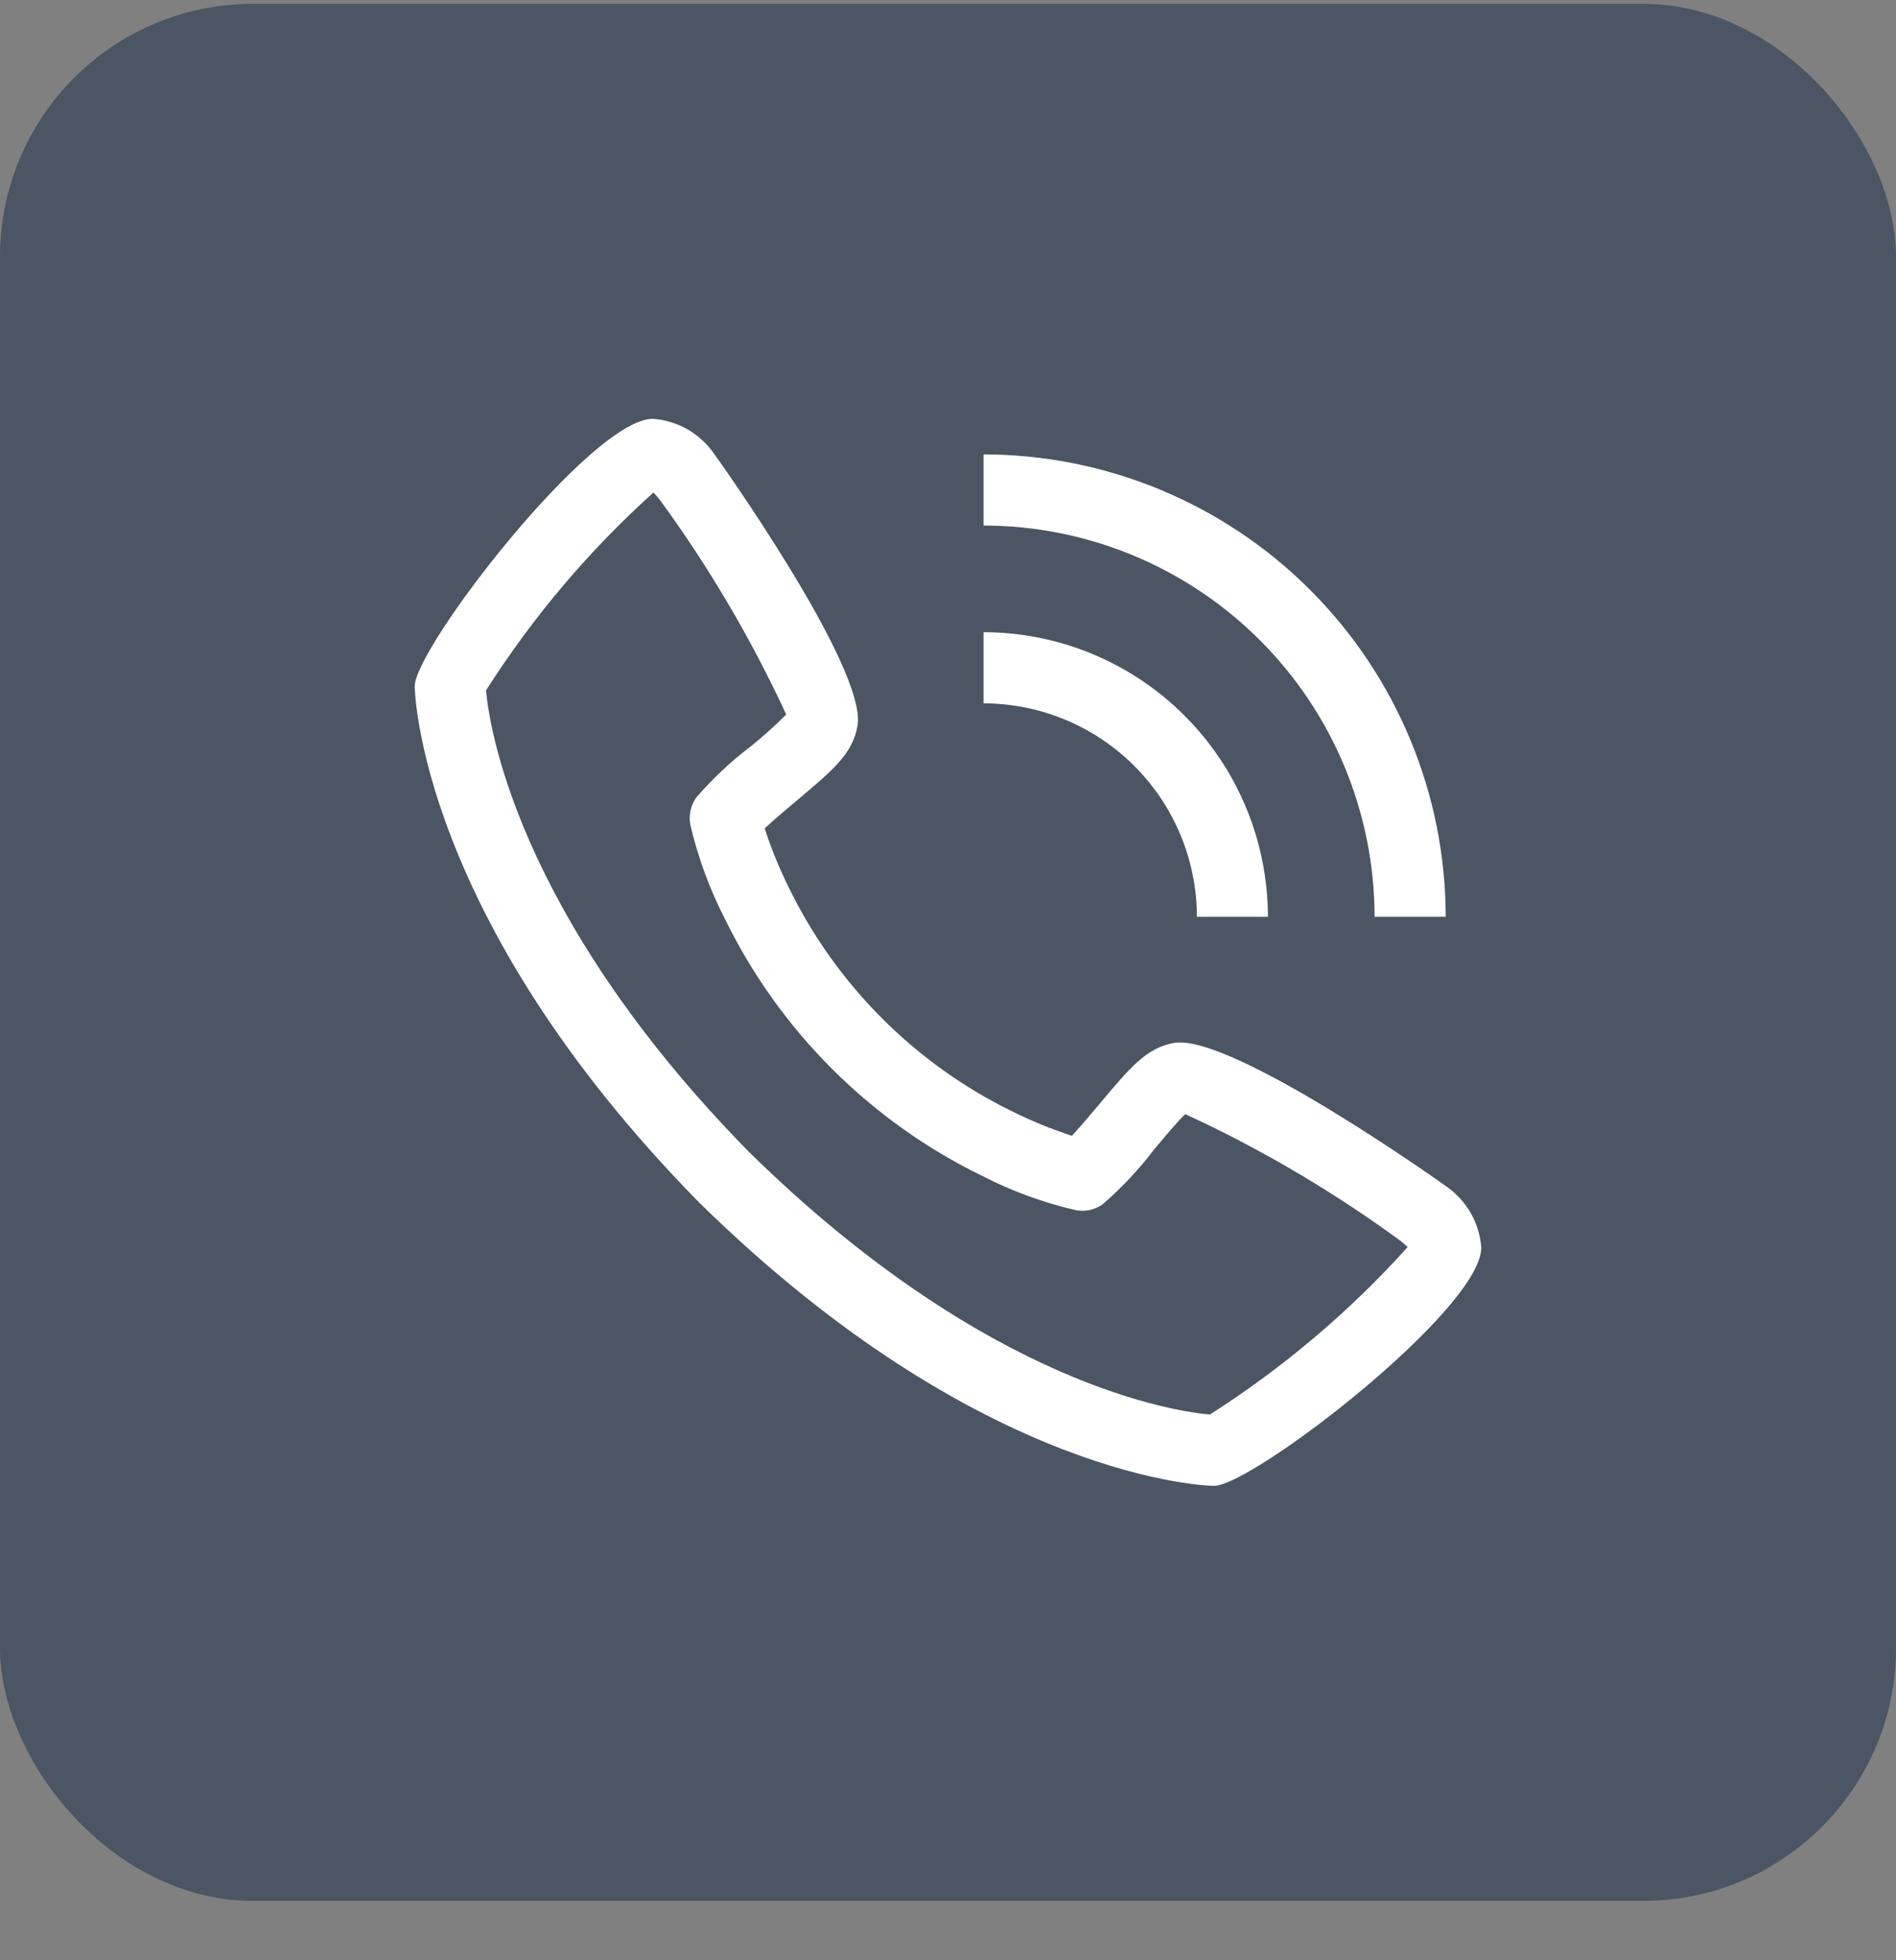
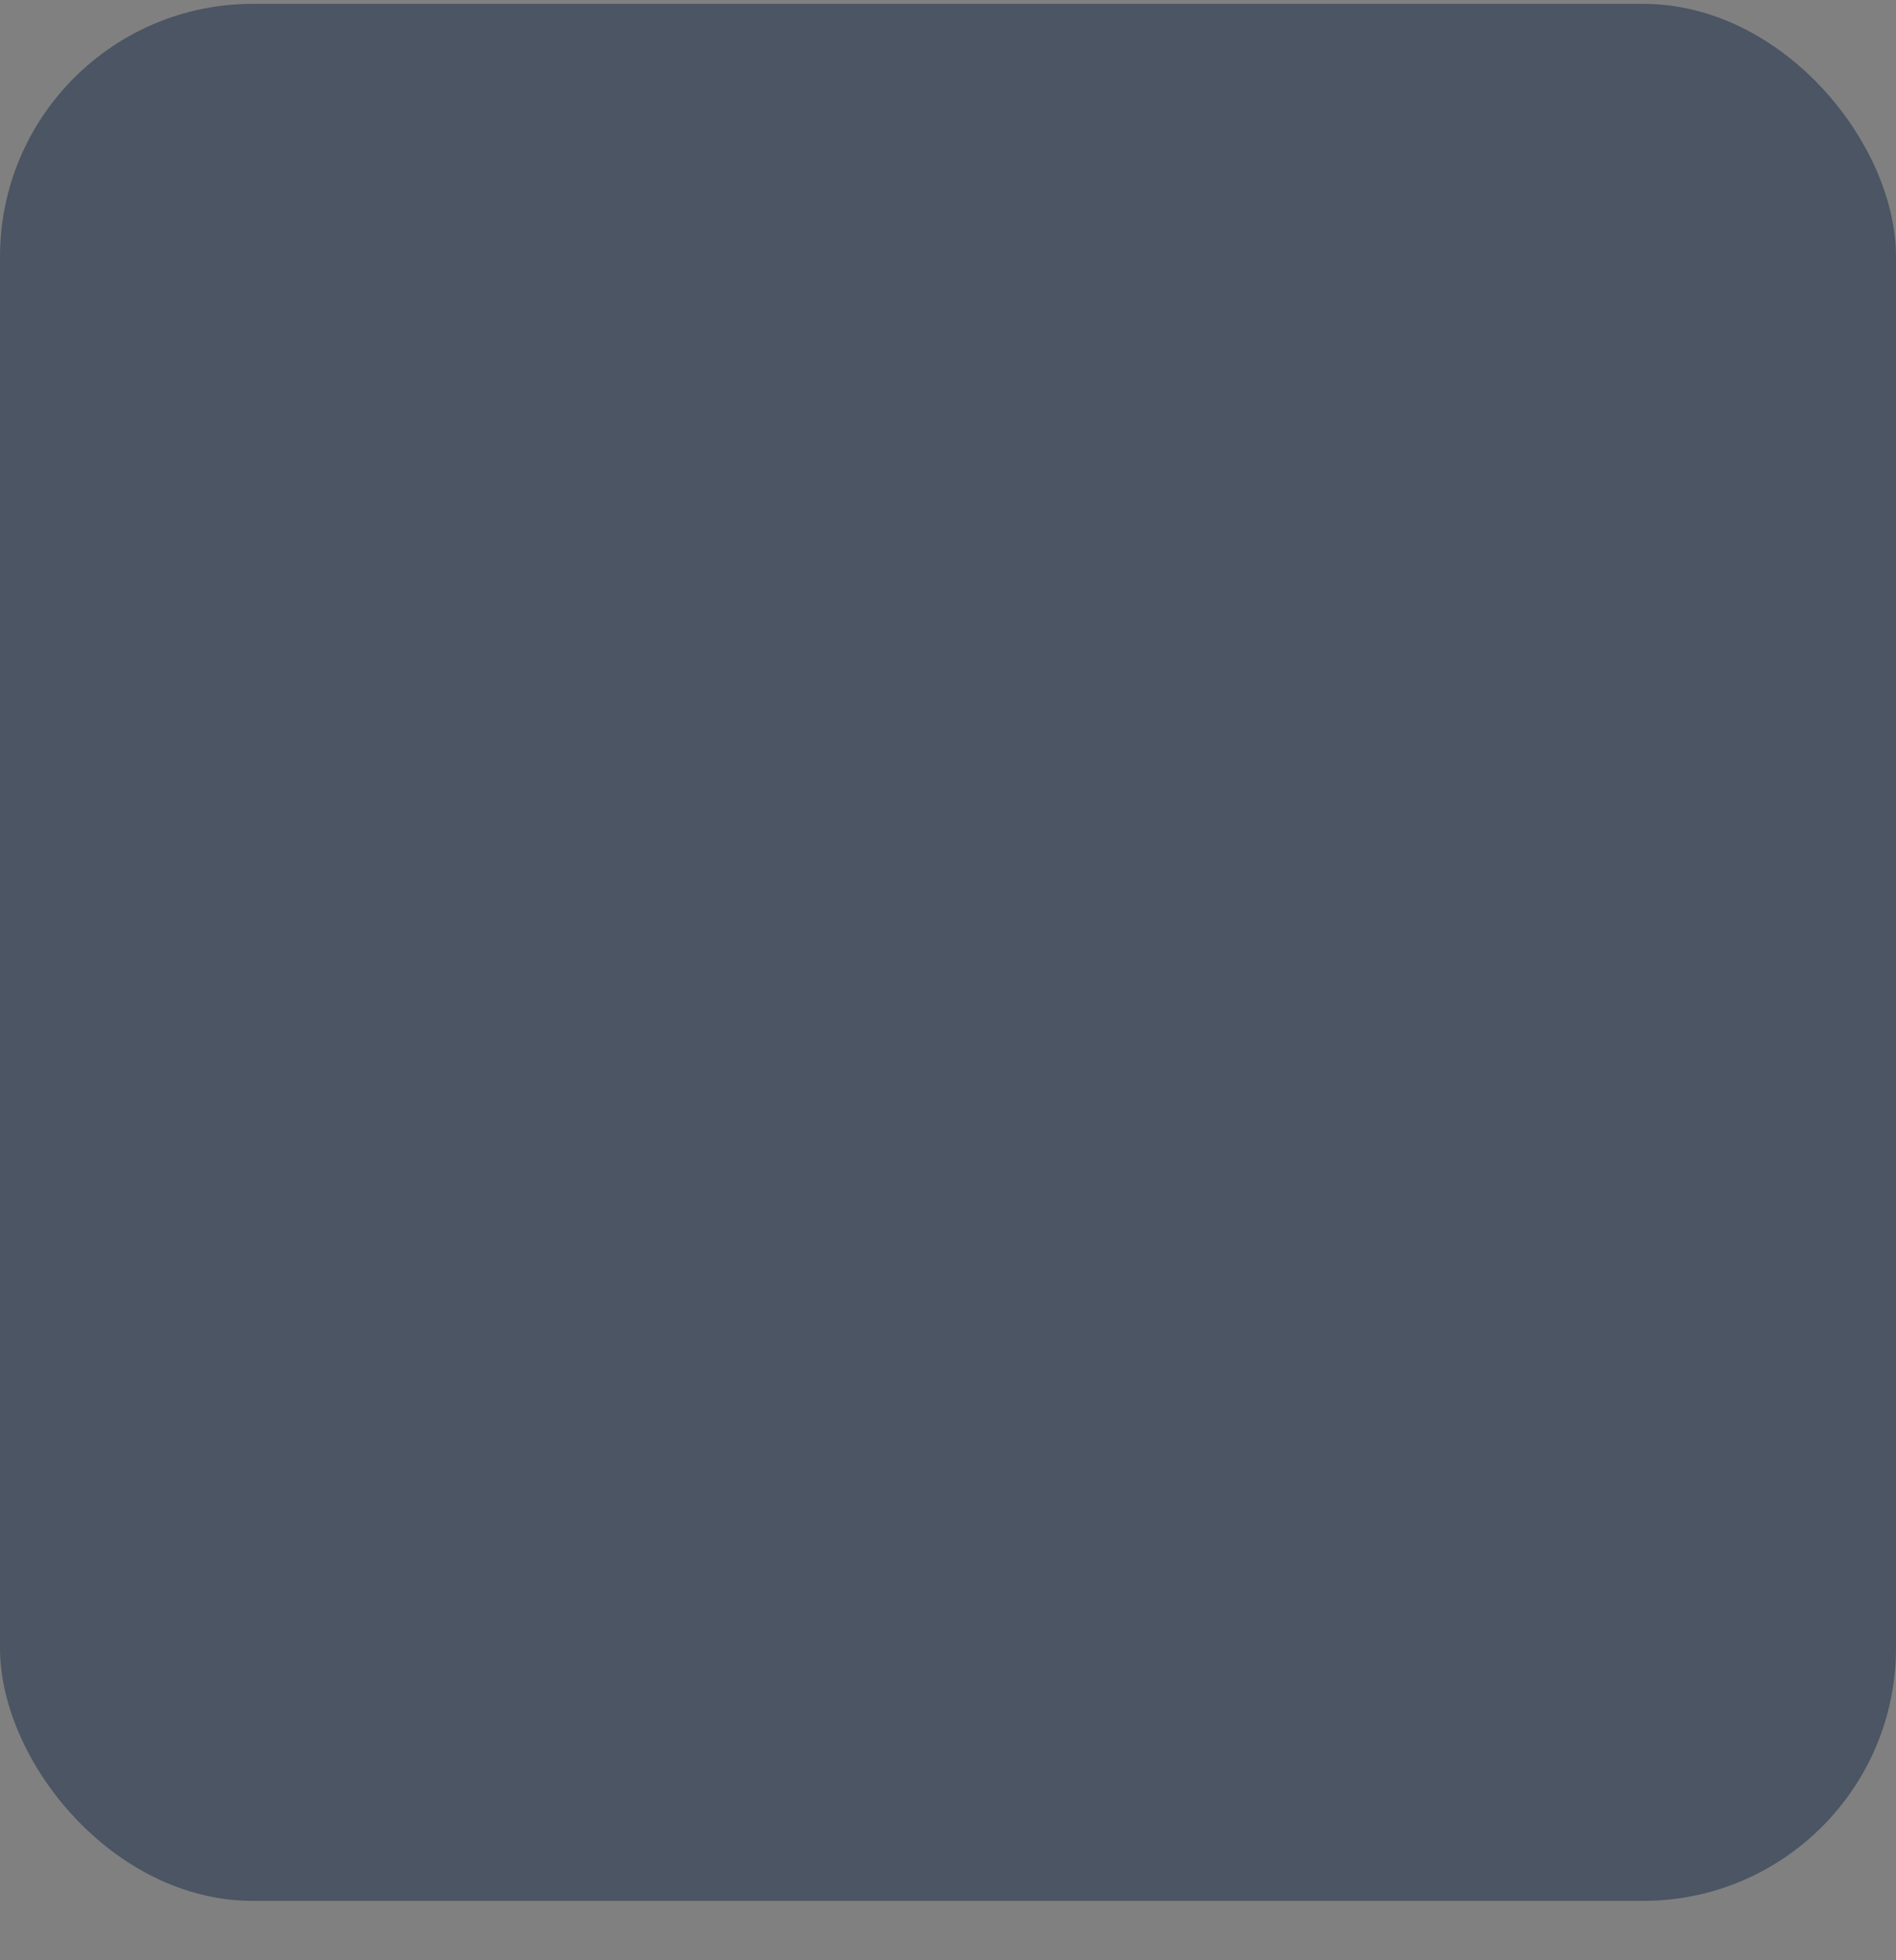
<svg xmlns="http://www.w3.org/2000/svg" width="30" height="31" viewBox="0 0 30 31" fill="none">
  <rect x="0" y="0" width="30" height="31" fill="#808080" stroke="none" />
  <rect y="0.061" width="30" height="30" rx="4" fill="#4B5563" />
  <g clip-path="url(#clip0_54_108)">
-     <path d="M22.895 18.77C22.865 18.745 19.492 16.345 18.581 16.492C18.142 16.57 17.891 16.869 17.388 17.469C17.307 17.566 17.112 17.797 16.961 17.962C16.643 17.858 16.332 17.732 16.032 17.584C14.483 16.83 13.231 15.578 12.477 14.028C12.329 13.728 12.202 13.418 12.099 13.1C12.264 12.948 12.496 12.753 12.595 12.67C13.192 12.169 13.491 11.918 13.568 11.478C13.728 10.567 11.316 7.196 11.291 7.165C11.181 7.01 11.038 6.88 10.872 6.786C10.706 6.693 10.521 6.637 10.331 6.623C9.354 6.623 6.562 10.243 6.562 10.854C6.562 10.889 6.614 14.491 11.056 19.01C15.569 23.447 19.172 23.498 19.207 23.498C19.817 23.498 23.438 20.707 23.438 19.729C23.424 19.539 23.368 19.354 23.274 19.189C23.18 19.023 23.05 18.88 22.895 18.77ZM19.145 22.37C18.656 22.328 15.63 21.929 11.85 18.216C8.119 14.418 7.73 11.386 7.691 10.917C8.429 9.759 9.319 8.707 10.339 7.789C10.361 7.811 10.391 7.845 10.429 7.889C11.211 8.956 11.884 10.098 12.44 11.299C12.259 11.481 12.068 11.652 11.868 11.812C11.558 12.048 11.273 12.316 11.018 12.611C10.974 12.672 10.944 12.741 10.927 12.813C10.911 12.886 10.909 12.961 10.921 13.034C11.04 13.55 11.223 14.049 11.464 14.519C12.329 16.296 13.765 17.731 15.541 18.596C16.012 18.838 16.511 19.02 17.027 19.139C17.1 19.152 17.175 19.15 17.248 19.134C17.32 19.117 17.389 19.087 17.449 19.043C17.745 18.787 18.015 18.501 18.252 18.189C18.428 17.979 18.664 17.698 18.754 17.619C19.957 18.173 21.102 18.848 22.171 19.631C22.218 19.671 22.251 19.701 22.273 19.721C21.355 20.741 20.302 21.631 19.145 22.369V22.37Z" fill="white" />
-     <path d="M18.938 14.498H20.062C20.061 13.305 19.587 12.161 18.743 11.318C17.899 10.474 16.756 9.999 15.562 9.998V11.123C16.457 11.124 17.315 11.48 17.948 12.113C18.581 12.745 18.937 13.603 18.938 14.498Z" fill="white" />
-     <path d="M21.75 14.498H22.875C22.873 12.559 22.102 10.701 20.731 9.33C19.36 7.959 17.501 7.188 15.562 7.186V8.311C17.203 8.312 18.776 8.965 19.936 10.125C21.096 11.285 21.748 12.858 21.75 14.498Z" fill="white" />
+     <path d="M21.75 14.498C22.873 12.559 22.102 10.701 20.731 9.33C19.36 7.959 17.501 7.188 15.562 7.186V8.311C17.203 8.312 18.776 8.965 19.936 10.125C21.096 11.285 21.748 12.858 21.75 14.498Z" fill="white" />
  </g>
  <defs>
    <clipPath id="clip0_54_108">
-       <rect width="18" height="18" fill="white" transform="translate(6 6.061)" />
-     </clipPath>
+       </clipPath>
  </defs>
</svg>